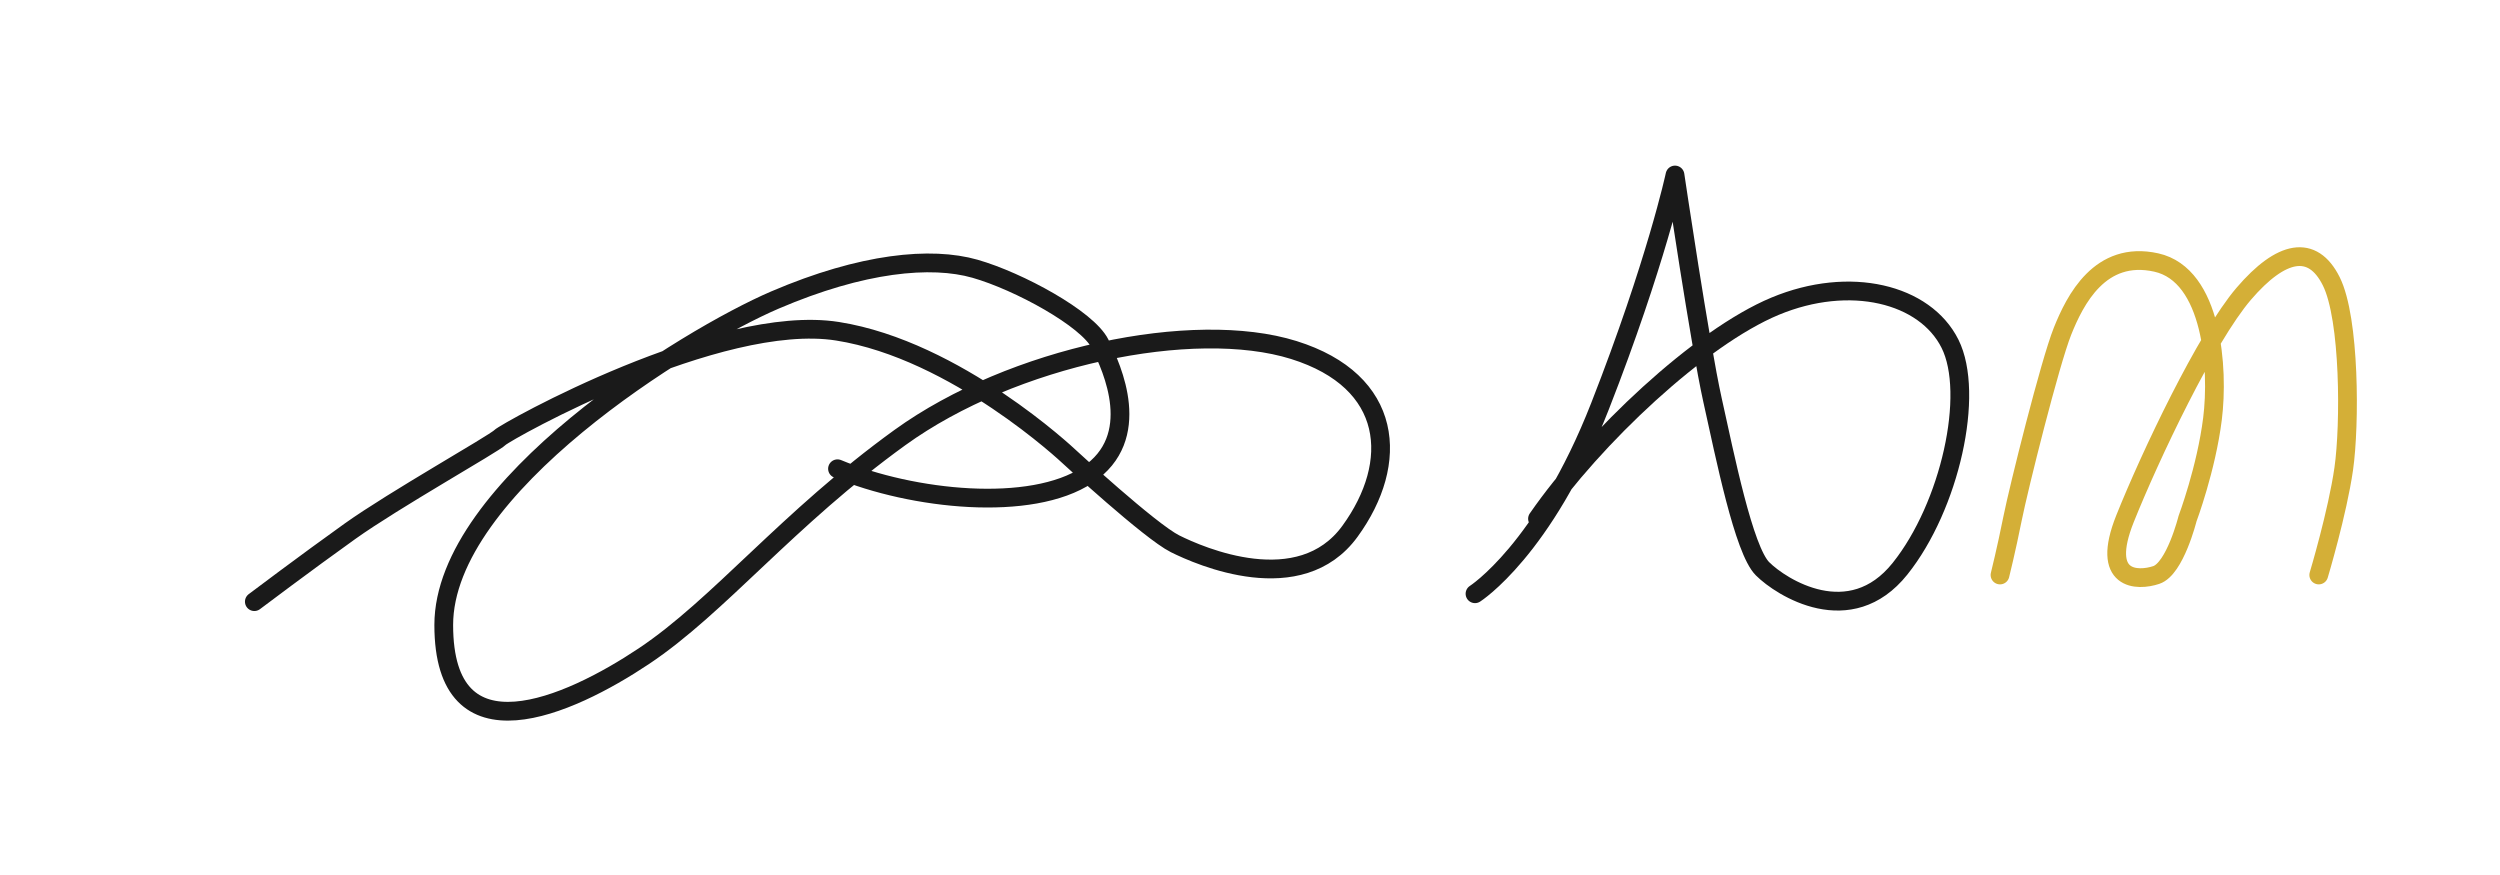
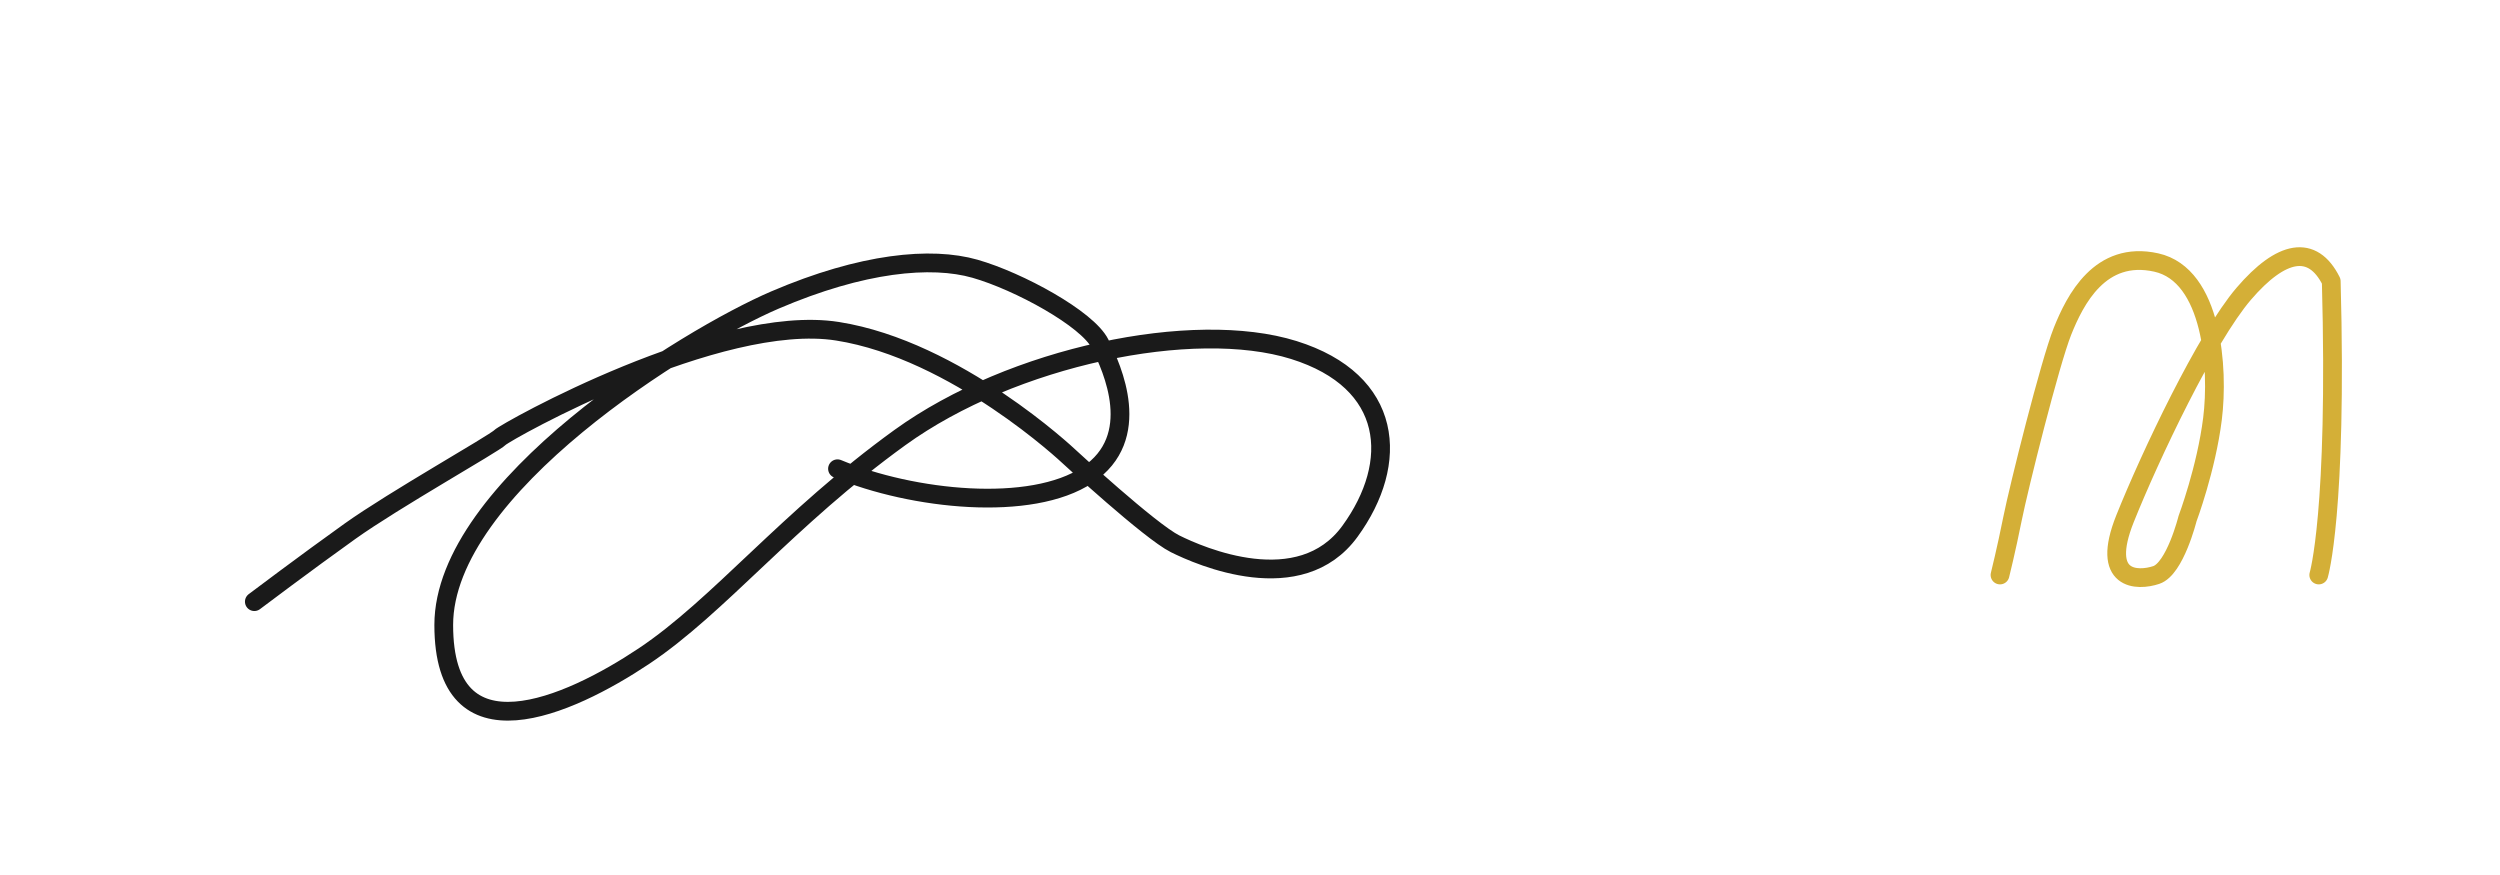
<svg xmlns="http://www.w3.org/2000/svg" width="200" height="70" viewBox="0 0 200 70" fill="none">
  <path d="M20.347 48.132C20.347 48.132 24.5 45 28 42.5C31.5 40 39.5 35.5 40 35C40.5 34.5 57.5 25 67 26.5C76.5 28 85.5 36.5 85.5 36.5C85.5 36.5 92 42.5 94 43.5C96 44.5 104 48 108 42.5C112 37 111.5 30.5 103.5 28C95.5 25.5 81 28.5 72 35C63 41.5 57.5 48.5 51.5 52.5C45.5 56.5 35.5 61 35.5 50C35.5 39 55 27 62 24C69 21 74.5 20.5 78 21.5C81.5 22.5 87 25.5 88 27.5C89 29.5 91.5 35 87 38C82.5 41 73 40 67 37.5" stroke="#1A1A1A" stroke-width="1.5" stroke-linecap="round" stroke-linejoin="round" />
-   <path d="M118 47.5C118 47.5 123.5 44 128 32.5C132.5 21 134 14 134 14C134 14 136 27.5 137 32C138 36.5 139.5 44 141 45.5C142.5 47 148 50.5 152 45.5C156 40.5 158 31.5 156 27.5C154 23.5 148 22 142 24.5C136 27 127.5 35 123 41.5" stroke="#1A1A1A" stroke-width="1.5" stroke-linecap="round" stroke-linejoin="round" />
-   <path d="M160 46C160 46 160.5 44 161 41.5C161.5 39 164 29 165 26.5C166 24 168 20 172.5 21C177 22 177.5 29.5 177 33.5C176.5 37.5 175 41.5 175 41.5C175 41.5 174 45.5 172.5 46C171 46.5 168 46.5 170 41.5C172 36.5 176.5 27 179.5 23.5C182.5 20 185 19.5 186.5 22.5C188 25.5 188 34 187.5 37.5C187 41 185.5 46 185.5 46" stroke="#D4AF37" stroke-width="1.5" stroke-linecap="round" stroke-linejoin="round" />
+   <path d="M160 46C160 46 160.5 44 161 41.5C161.5 39 164 29 165 26.5C166 24 168 20 172.5 21C177 22 177.5 29.5 177 33.5C176.5 37.5 175 41.5 175 41.5C175 41.5 174 45.5 172.5 46C171 46.5 168 46.5 170 41.5C172 36.5 176.5 27 179.5 23.5C182.5 20 185 19.5 186.5 22.5C187 41 185.5 46 185.5 46" stroke="#D4AF37" stroke-width="1.5" stroke-linecap="round" stroke-linejoin="round" />
</svg>